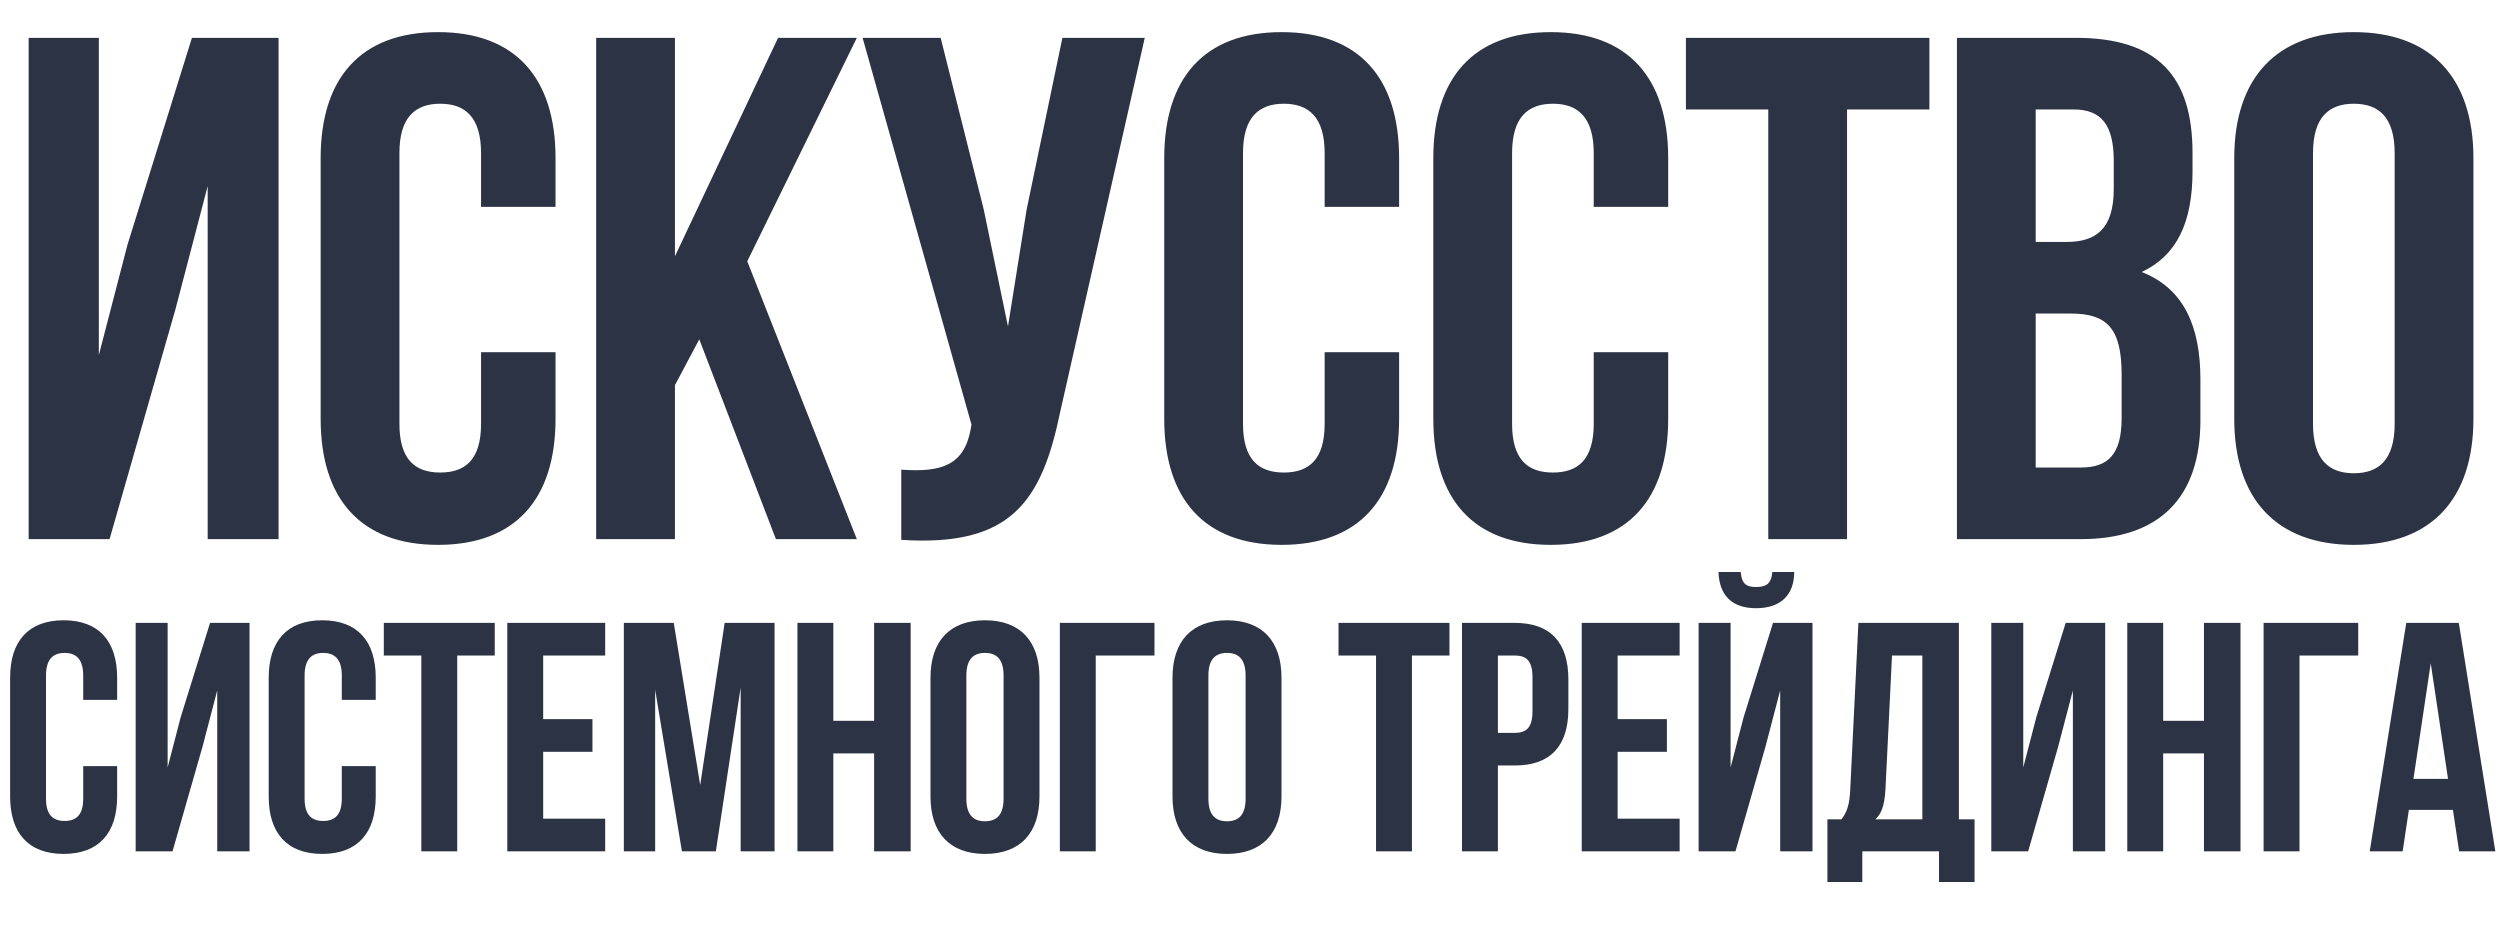
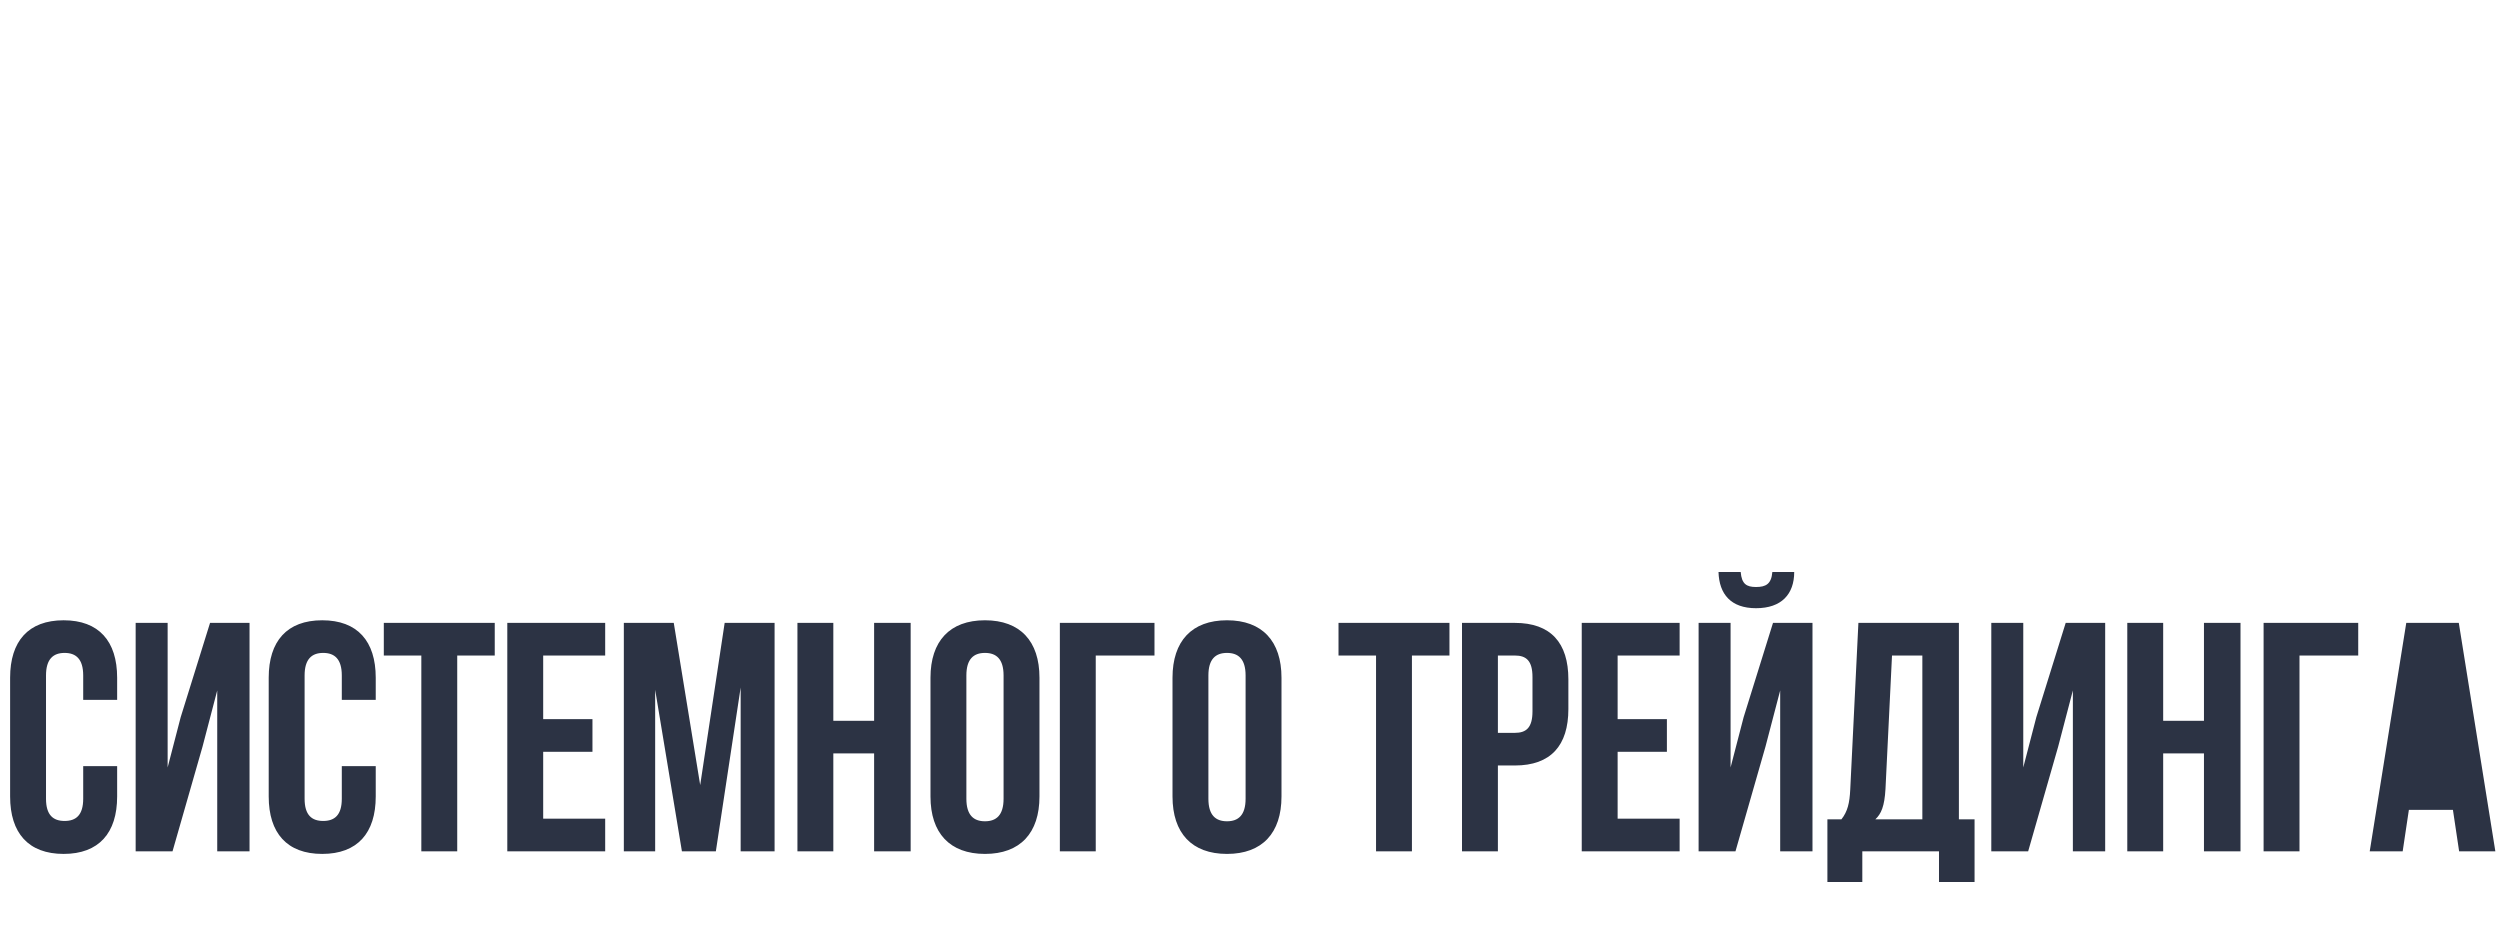
<svg xmlns="http://www.w3.org/2000/svg" width="575" height="215" viewBox="0 0 575 215" fill="none">
-   <path d="M40.353 71.129L25.2 124H6.588V8.705H22.73V81.67L29.318 56.306L44.141 8.705H64.071V124H47.765V42.8L40.353 71.129ZM110.643 81.012H127.772V96.329C127.772 114.776 118.549 125.318 100.761 125.318C82.972 125.318 73.749 114.776 73.749 96.329V36.376C73.749 17.929 82.972 7.388 100.761 7.388C118.549 7.388 127.772 17.929 127.772 36.376V47.576H110.643V35.223C110.643 26.988 107.019 23.858 101.255 23.858C95.49 23.858 91.866 26.988 91.866 35.223V97.482C91.866 105.718 95.49 108.682 101.255 108.682C107.019 108.682 110.643 105.718 110.643 97.482V81.012ZM178.46 124L160.836 78.047L155.236 88.588V124H137.118V8.705H155.236V58.941L178.954 8.705H197.071L171.871 60.094L197.071 124H178.46ZM263.294 8.705L243.858 94.682C239.576 115.435 232.494 125.812 207.293 124.165V108.023C216.517 108.682 221.788 107.035 223.27 98.635L223.435 97.647L198.399 8.705H216.352L226.235 48.07L231.835 75.082L236.117 48.235L244.352 8.705H263.294ZM304.669 81.012H321.798V96.329C321.798 114.776 312.574 125.318 294.786 125.318C276.998 125.318 267.774 114.776 267.774 96.329V36.376C267.774 17.929 276.998 7.388 294.786 7.388C312.574 7.388 321.798 17.929 321.798 36.376V47.576H304.669V35.223C304.669 26.988 301.045 23.858 295.28 23.858C289.516 23.858 285.892 26.988 285.892 35.223V97.482C285.892 105.718 289.516 108.682 295.28 108.682C301.045 108.682 304.669 105.718 304.669 97.482V81.012ZM366.556 81.012H383.685V96.329C383.685 114.776 374.462 125.318 356.673 125.318C338.885 125.318 329.661 114.776 329.661 96.329V36.376C329.661 17.929 338.885 7.388 356.673 7.388C374.462 7.388 383.685 17.929 383.685 36.376V47.576H366.556V35.223C366.556 26.988 362.932 23.858 357.167 23.858C351.403 23.858 347.779 26.988 347.779 35.223V97.482C347.779 105.718 351.403 108.682 357.167 108.682C362.932 108.682 366.556 105.718 366.556 97.482V81.012ZM387.76 25.176V8.705H443.761V25.176H424.819V124H406.702V25.176H387.76ZM477.434 8.705C496.211 8.705 504.281 17.435 504.281 35.223V39.341C504.281 51.2 500.658 58.776 492.587 62.564C502.305 66.353 506.093 75.082 506.093 87.27V96.659C506.093 114.447 496.705 124 478.587 124H450.093V8.705H477.434ZM476.281 72.117H468.211V107.529H478.587C484.681 107.529 487.975 104.729 487.975 96.165V86.118C487.975 75.412 484.517 72.117 476.281 72.117ZM476.94 25.176H468.211V55.647H475.293C482.046 55.647 486.164 52.682 486.164 43.459V37.035C486.164 28.8 483.364 25.176 476.94 25.176ZM531.993 35.223V97.482C531.993 105.718 535.617 108.847 541.381 108.847C547.146 108.847 550.77 105.718 550.77 97.482V35.223C550.77 26.988 547.146 23.858 541.381 23.858C535.617 23.858 531.993 26.988 531.993 35.223ZM513.875 96.329V36.376C513.875 17.929 523.593 7.388 541.381 7.388C559.17 7.388 568.887 17.929 568.887 36.376V96.329C568.887 114.776 559.17 125.318 541.381 125.318C523.593 125.318 513.875 114.776 513.875 96.329Z" fill="#2C3344" />
-   <path d="M19.137 176.212H26.943V183.191C26.943 191.597 22.74 196.4 14.634 196.4C6.529 196.4 2.327 191.597 2.327 183.191V155.874C2.327 147.468 6.529 142.665 14.634 142.665C22.74 142.665 26.943 147.468 26.943 155.874V160.977H19.137V155.348C19.137 151.596 17.486 150.17 14.86 150.17C12.233 150.17 10.582 151.596 10.582 155.348V183.717C10.582 187.469 12.233 188.82 14.86 188.82C17.486 188.82 19.137 187.469 19.137 183.717V176.212ZM46.586 171.709L39.681 195.8H31.201V143.265H38.556V176.512L41.558 164.954L48.312 143.265H57.393V195.8H49.963V158.8L46.586 171.709ZM78.614 176.212H86.419V183.191C86.419 191.597 82.216 196.4 74.111 196.4C66.005 196.4 61.803 191.597 61.803 183.191V155.874C61.803 147.468 66.005 142.665 74.111 142.665C82.216 142.665 86.419 147.468 86.419 155.874V160.977H78.614V155.348C78.614 151.596 76.963 150.17 74.336 150.17C71.709 150.17 70.058 151.596 70.058 155.348V183.717C70.058 187.469 71.709 188.82 74.336 188.82C76.963 188.82 78.614 187.469 78.614 183.717V176.212ZM88.276 150.77V143.265H113.792V150.77H105.162V195.8H96.906V150.77H88.276ZM124.933 150.77V165.405H136.265V172.91H124.933V188.295H139.192V195.8H116.678V143.265H139.192V150.77H124.933ZM154.965 143.265L161.044 180.565L166.672 143.265H178.155V195.8H170.35V158.125L164.646 195.8H156.841L150.687 158.65V195.8H143.482V143.265H154.965ZM191.665 173.285V195.8H183.41V143.265H191.665V165.78H201.046V143.265H209.452V195.8H201.046V173.285H191.665ZM222.267 155.348V183.717C222.267 187.469 223.918 188.895 226.544 188.895C229.171 188.895 230.822 187.469 230.822 183.717V155.348C230.822 151.596 229.171 150.17 226.544 150.17C223.918 150.17 222.267 151.596 222.267 155.348ZM214.011 183.191V155.874C214.011 147.468 218.439 142.665 226.544 142.665C234.65 142.665 239.078 147.468 239.078 155.874V183.191C239.078 191.597 234.65 196.4 226.544 196.4C218.439 196.4 214.011 191.597 214.011 183.191ZM252.022 195.8H243.767V143.265H265.531V150.77H252.022V195.8ZM277.932 155.348V183.717C277.932 187.469 279.583 188.895 282.21 188.895C284.836 188.895 286.487 187.469 286.487 183.717V155.348C286.487 151.596 284.836 150.17 282.21 150.17C279.583 150.17 277.932 151.596 277.932 155.348ZM269.677 183.191V155.874C269.677 147.468 274.104 142.665 282.21 142.665C290.315 142.665 294.743 147.468 294.743 155.874V183.191C294.743 191.597 290.315 196.4 282.21 196.4C274.104 196.4 269.677 191.597 269.677 183.191ZM307.858 150.77V143.265H333.375V150.77H324.744V195.8H316.489V150.77H307.858ZM348.418 143.265C356.673 143.265 360.726 147.843 360.726 156.249V163.078C360.726 171.484 356.673 176.062 348.418 176.062H344.516V195.8H336.26V143.265H348.418ZM348.418 150.77H344.516V168.557H348.418C351.045 168.557 352.471 167.356 352.471 163.604V155.723C352.471 151.971 351.045 150.77 348.418 150.77ZM372.055 150.77V165.405H383.387V172.91H372.055V188.295H386.314V195.8H363.8V143.265H386.314V150.77H372.055ZM399.16 195.8H390.679V143.265H398.034V176.512L401.036 164.954L407.791 143.265H416.871V195.8H409.442V158.8L406.064 171.709L399.16 195.8ZM407.64 131.558C407.415 134.335 406.139 135.01 403.888 135.01C401.712 135.01 400.586 134.335 400.361 131.558H395.257C395.407 136.661 398.109 139.888 403.888 139.888C409.742 139.888 412.669 136.661 412.669 131.558H407.64ZM454.149 202.854H445.969V195.8H428.332V202.854H420.302V188.445H423.529C424.955 186.644 425.405 184.692 425.555 181.615L427.432 143.265H450.547V188.445H454.149V202.854ZM435.162 150.77L433.661 181.465C433.436 185.443 432.685 187.169 431.334 188.445H442.141V150.77H435.162ZM473.383 171.709L466.478 195.8H457.998V143.265H465.352V176.512L468.354 164.954L475.109 143.265H484.19V195.8H476.76V158.8L473.383 171.709ZM497.53 173.285V195.8H489.275V143.265H497.53V165.78H506.911V143.265H515.317V195.8H506.911V173.285H497.53ZM528.883 195.8H520.627V143.265H542.391V150.77H528.883V195.8ZM565.524 143.265L573.929 195.8H565.599L564.173 186.268H554.041L552.616 195.8H545.036L553.441 143.265H565.524ZM559.07 152.571L555.092 179.139H563.047L559.07 152.571Z" fill="#2C3344" />
+   <path d="M19.137 176.212H26.943V183.191C26.943 191.597 22.74 196.4 14.634 196.4C6.529 196.4 2.327 191.597 2.327 183.191V155.874C2.327 147.468 6.529 142.665 14.634 142.665C22.74 142.665 26.943 147.468 26.943 155.874V160.977H19.137V155.348C19.137 151.596 17.486 150.17 14.86 150.17C12.233 150.17 10.582 151.596 10.582 155.348V183.717C10.582 187.469 12.233 188.82 14.86 188.82C17.486 188.82 19.137 187.469 19.137 183.717V176.212ZM46.586 171.709L39.681 195.8H31.201V143.265H38.556V176.512L41.558 164.954L48.312 143.265H57.393V195.8H49.963V158.8L46.586 171.709ZM78.614 176.212H86.419V183.191C86.419 191.597 82.216 196.4 74.111 196.4C66.005 196.4 61.803 191.597 61.803 183.191V155.874C61.803 147.468 66.005 142.665 74.111 142.665C82.216 142.665 86.419 147.468 86.419 155.874V160.977H78.614V155.348C78.614 151.596 76.963 150.17 74.336 150.17C71.709 150.17 70.058 151.596 70.058 155.348V183.717C70.058 187.469 71.709 188.82 74.336 188.82C76.963 188.82 78.614 187.469 78.614 183.717V176.212ZM88.276 150.77V143.265H113.792V150.77H105.162V195.8H96.906V150.77H88.276ZM124.933 150.77V165.405H136.265V172.91H124.933V188.295H139.192V195.8H116.678V143.265H139.192V150.77H124.933ZM154.965 143.265L161.044 180.565L166.672 143.265H178.155V195.8H170.35V158.125L164.646 195.8H156.841L150.687 158.65V195.8H143.482V143.265H154.965ZM191.665 173.285V195.8H183.41V143.265H191.665V165.78H201.046V143.265H209.452V195.8H201.046V173.285H191.665ZM222.267 155.348V183.717C222.267 187.469 223.918 188.895 226.544 188.895C229.171 188.895 230.822 187.469 230.822 183.717V155.348C230.822 151.596 229.171 150.17 226.544 150.17C223.918 150.17 222.267 151.596 222.267 155.348ZM214.011 183.191V155.874C214.011 147.468 218.439 142.665 226.544 142.665C234.65 142.665 239.078 147.468 239.078 155.874V183.191C239.078 191.597 234.65 196.4 226.544 196.4C218.439 196.4 214.011 191.597 214.011 183.191ZM252.022 195.8H243.767V143.265H265.531V150.77H252.022V195.8ZM277.932 155.348V183.717C277.932 187.469 279.583 188.895 282.21 188.895C284.836 188.895 286.487 187.469 286.487 183.717V155.348C286.487 151.596 284.836 150.17 282.21 150.17C279.583 150.17 277.932 151.596 277.932 155.348ZM269.677 183.191V155.874C269.677 147.468 274.104 142.665 282.21 142.665C290.315 142.665 294.743 147.468 294.743 155.874V183.191C294.743 191.597 290.315 196.4 282.21 196.4C274.104 196.4 269.677 191.597 269.677 183.191ZM307.858 150.77V143.265H333.375V150.77H324.744V195.8H316.489V150.77H307.858ZM348.418 143.265C356.673 143.265 360.726 147.843 360.726 156.249V163.078C360.726 171.484 356.673 176.062 348.418 176.062H344.516V195.8H336.26V143.265H348.418ZM348.418 150.77H344.516V168.557H348.418C351.045 168.557 352.471 167.356 352.471 163.604V155.723C352.471 151.971 351.045 150.77 348.418 150.77ZM372.055 150.77V165.405H383.387V172.91H372.055V188.295H386.314V195.8H363.8V143.265H386.314V150.77H372.055ZM399.16 195.8H390.679V143.265H398.034V176.512L401.036 164.954L407.791 143.265H416.871V195.8H409.442V158.8L406.064 171.709L399.16 195.8ZM407.64 131.558C407.415 134.335 406.139 135.01 403.888 135.01C401.712 135.01 400.586 134.335 400.361 131.558H395.257C395.407 136.661 398.109 139.888 403.888 139.888C409.742 139.888 412.669 136.661 412.669 131.558H407.64ZM454.149 202.854H445.969V195.8H428.332V202.854H420.302V188.445H423.529C424.955 186.644 425.405 184.692 425.555 181.615L427.432 143.265H450.547V188.445H454.149V202.854ZM435.162 150.77L433.661 181.465C433.436 185.443 432.685 187.169 431.334 188.445H442.141V150.77H435.162ZM473.383 171.709L466.478 195.8H457.998V143.265H465.352V176.512L468.354 164.954L475.109 143.265H484.19V195.8H476.76V158.8L473.383 171.709ZM497.53 173.285V195.8H489.275V143.265H497.53V165.78H506.911V143.265H515.317V195.8H506.911V173.285H497.53ZM528.883 195.8H520.627V143.265H542.391V150.77H528.883V195.8ZM565.524 143.265L573.929 195.8H565.599L564.173 186.268H554.041L552.616 195.8H545.036L553.441 143.265H565.524ZM559.07 152.571H563.047L559.07 152.571Z" fill="#2C3344" />
</svg>